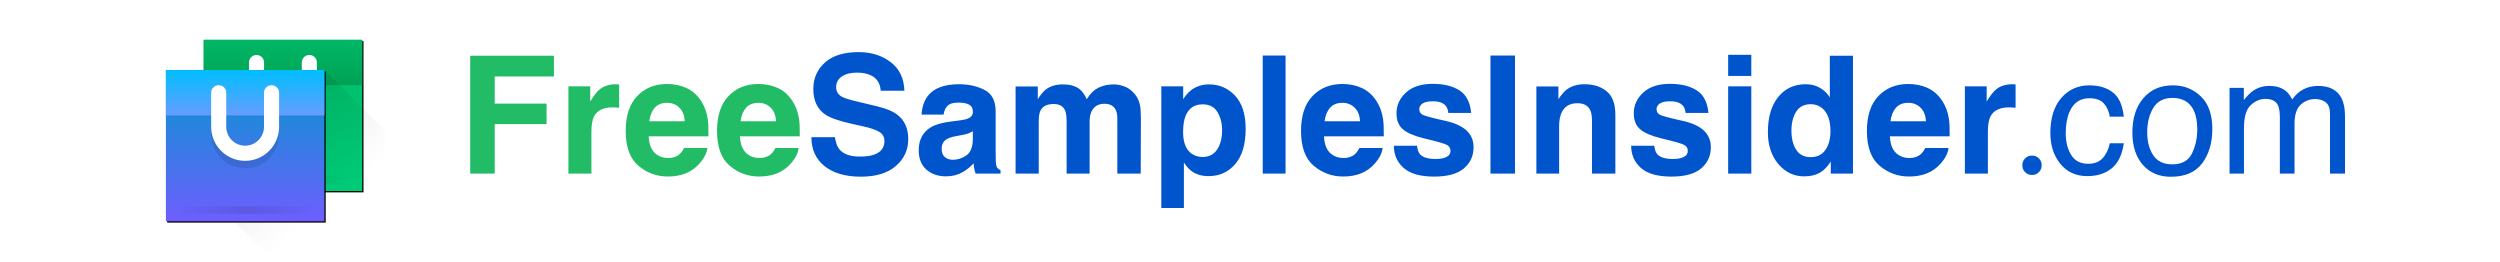
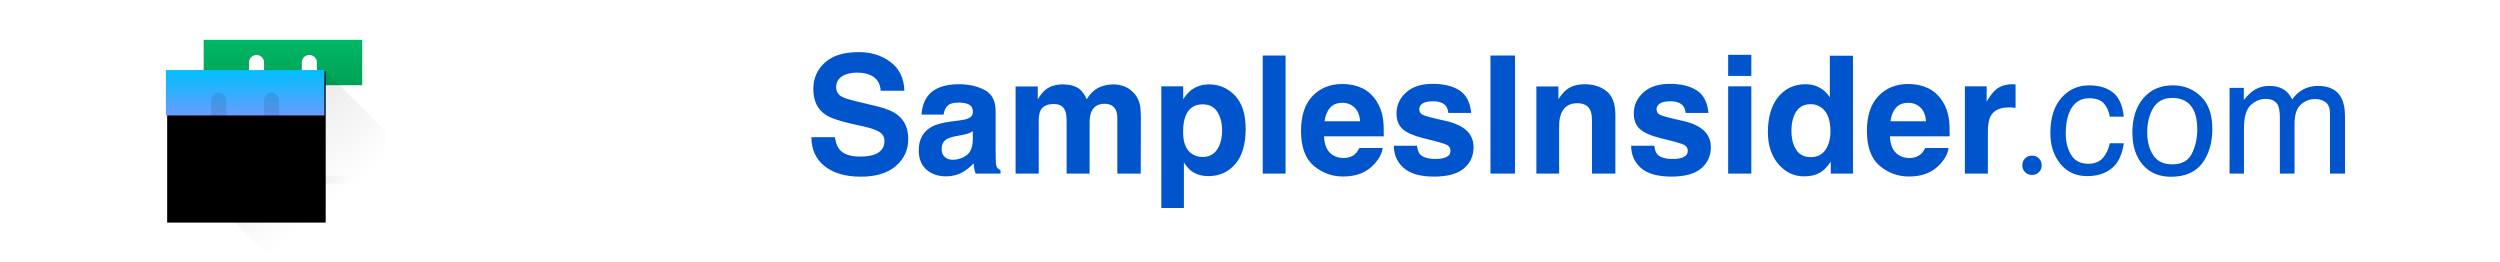
<svg xmlns="http://www.w3.org/2000/svg" width="200px" height="21px" viewBox="0 0 1619 192" fill="none">
  <g filter="url(#filter0_d_3118_7218)">
-     <path d="M44.195 29.13L44.195 139.755H160.148V29.13L44.195 29.13Z" fill="black" />
-   </g>
-   <path d="M44.195 29.13L44.195 139.755H160.148V29.13L44.195 29.13Z" fill="url(#paint0_linear_3118_7218)" />
+     </g>
  <path fill-rule="evenodd" clip-rule="evenodd" d="M154.644 131.454C154.644 129.927 153.408 128.688 151.884 128.688H52.495C50.97 128.688 49.734 129.927 49.734 131.454C49.734 132.982 50.97 134.22 52.495 134.22H151.884C153.408 134.22 154.644 132.982 154.644 131.454Z" fill="url(#paint1_linear_3118_7218)" />
  <path fill-rule="evenodd" clip-rule="evenodd" d="M44.195 29.129L44.195 62.316H160.148V29.129L44.195 29.129Z" fill="url(#paint2_linear_3118_7218)" />
  <path fill-rule="evenodd" clip-rule="evenodd" d="M77.312 45.724V70.614C77.312 84.361 88.437 95.505 102.16 95.505C115.882 95.505 127.007 84.361 127.007 70.614V45.724C127.007 42.669 124.535 40.192 121.485 40.192C118.436 40.192 115.964 42.669 115.964 45.724V70.614C115.964 78.251 109.783 84.442 102.16 84.442C94.536 84.442 88.356 78.251 88.356 70.614V45.724C88.356 42.669 85.884 40.192 82.834 40.192C79.785 40.192 77.312 42.669 77.312 45.724Z" fill="url(#paint3_linear_3118_7218)" />
  <path fill-rule="evenodd" clip-rule="evenodd" d="M132.541 51.256L176.713 95.506V184.006H88.368L44.195 139.756L132.541 51.256Z" fill="url(#paint4_linear_3118_7218)" />
  <g filter="url(#filter1_d_3118_7218)">
    <path d="M16.547 51.255L16.547 161.88H132.5V51.255L16.547 51.255Z" fill="black" />
  </g>
-   <path d="M16.547 51.255L16.547 161.88H132.5V51.255L16.547 51.255Z" fill="url(#paint5_linear_3118_7218)" />
+   <path d="M16.547 51.255H132.5V51.255L16.547 51.255Z" fill="url(#paint5_linear_3118_7218)" />
  <path fill-rule="evenodd" clip-rule="evenodd" d="M132.5 84.442V51.255L16.547 51.255L16.547 84.442H132.5Z" fill="url(#paint6_linear_3118_7218)" />
  <path fill-rule="evenodd" clip-rule="evenodd" d="M127.004 153.58C127.004 152.053 125.768 150.814 124.243 150.814H24.855C23.33 150.814 22.094 152.053 22.094 153.58C22.094 155.108 23.33 156.346 24.855 156.346H124.243C125.768 156.346 127.004 155.108 127.004 153.58Z" fill="url(#paint7_linear_3118_7218)" />
  <path opacity="0.1" fill-rule="evenodd" clip-rule="evenodd" d="M49.664 73.374V98.265C49.664 112.011 60.788 123.155 74.511 123.155C88.234 123.155 99.358 112.011 99.358 98.265V73.374C99.358 70.319 96.886 67.843 93.837 67.843C90.787 67.843 88.315 70.319 88.315 73.374V98.265C88.315 105.902 82.135 112.093 74.511 112.093C66.887 112.093 60.707 105.902 60.707 98.265V73.374C60.707 70.319 58.235 67.843 55.186 67.843C52.136 67.843 49.664 70.319 49.664 73.374Z" fill="black" />
-   <path fill-rule="evenodd" clip-rule="evenodd" d="M49.664 67.851V92.741C49.664 106.488 60.788 117.632 74.511 117.632C88.234 117.632 99.358 106.488 99.358 92.741V67.851C99.358 64.796 96.886 62.319 93.837 62.319C90.787 62.319 88.315 64.796 88.315 67.851V92.741C88.315 100.378 82.135 106.569 74.511 106.569C66.887 106.569 60.707 100.378 60.707 92.741V67.851C60.707 64.796 58.235 62.319 55.186 62.319C52.136 62.319 49.664 64.796 49.664 67.851Z" fill="url(#paint8_linear_3118_7218)" />
-   <path d="M300.371 55.926H257.07V75.789H294.98V90.789H257.07V127H239.141V40.75H300.371V55.926ZM343.262 78.543C336.543 78.543 332.031 80.731 329.727 85.106C328.438 87.566 327.793 91.356 327.793 96.473V127H310.977V63.133H326.914V74.266C329.492 70.008 331.738 67.098 333.652 65.535C336.777 62.918 340.84 61.609 345.84 61.609C346.152 61.609 346.406 61.629 346.602 61.668C346.836 61.668 347.324 61.688 348.066 61.727V78.836C347.012 78.719 346.074 78.641 345.254 78.602C344.434 78.562 343.77 78.543 343.262 78.543ZM412.578 108.25C412.148 112.039 410.176 115.887 406.66 119.793C401.191 126.004 393.535 129.109 383.691 129.109C375.566 129.109 368.398 126.492 362.188 121.258C355.977 116.023 352.871 107.508 352.871 95.711C352.871 84.656 355.664 76.18 361.25 70.281C366.875 64.383 374.16 61.434 383.105 61.434C388.418 61.434 393.203 62.43 397.461 64.422C401.719 66.414 405.234 69.559 408.008 73.856C410.508 77.644 412.129 82.039 412.871 87.039C413.301 89.969 413.477 94.188 413.398 99.695H369.688C369.922 106.102 371.934 110.594 375.723 113.172C378.027 114.773 380.801 115.574 384.043 115.574C387.48 115.574 390.273 114.598 392.422 112.645C393.594 111.59 394.629 110.125 395.527 108.25H412.578ZM396.055 88.68C395.781 84.266 394.434 80.926 392.012 78.66C389.629 76.356 386.66 75.203 383.105 75.203C379.238 75.203 376.23 76.414 374.082 78.836C371.973 81.258 370.645 84.539 370.098 88.68H396.055ZM479.375 108.25C478.945 112.039 476.973 115.887 473.457 119.793C467.988 126.004 460.332 129.109 450.488 129.109C442.363 129.109 435.195 126.492 428.984 121.258C422.773 116.023 419.668 107.508 419.668 95.711C419.668 84.656 422.461 76.18 428.047 70.281C433.672 64.383 440.957 61.434 449.902 61.434C455.215 61.434 460 62.43 464.258 64.422C468.516 66.414 472.031 69.559 474.805 73.856C477.305 77.644 478.926 82.039 479.668 87.039C480.098 89.969 480.273 94.188 480.195 99.695H436.484C436.719 106.102 438.73 110.594 442.52 113.172C444.824 114.773 447.598 115.574 450.84 115.574C454.277 115.574 457.07 114.598 459.219 112.645C460.391 111.59 461.426 110.125 462.324 108.25H479.375ZM462.852 88.68C462.578 84.266 461.23 80.926 458.809 78.66C456.426 76.356 453.457 75.203 449.902 75.203C446.035 75.203 443.027 76.414 440.879 78.836C438.77 81.258 437.441 84.539 436.895 88.68H462.852Z" fill="#22BB66" />
  <path d="M524.199 114.52C528.457 114.52 531.914 114.051 534.57 113.113C539.609 111.316 542.129 107.977 542.129 103.094C542.129 100.242 540.879 98.035 538.379 96.473C535.879 94.949 531.953 93.602 526.602 92.43L517.461 90.379C508.477 88.348 502.266 86.141 498.828 83.758C493.008 79.773 490.098 73.543 490.098 65.066C490.098 57.332 492.91 50.906 498.535 45.789C504.16 40.672 512.422 38.113 523.32 38.113C532.422 38.113 540.176 40.535 546.582 45.379C553.027 50.184 556.406 57.176 556.719 66.356H539.375C539.062 61.16 536.797 57.469 532.578 55.281C529.766 53.836 526.27 53.113 522.09 53.113C517.441 53.113 513.73 54.051 510.957 55.926C508.184 57.801 506.797 60.418 506.797 63.777C506.797 66.863 508.164 69.168 510.898 70.691C512.656 71.707 516.406 72.898 522.148 74.266L537.031 77.84C543.555 79.402 548.477 81.492 551.797 84.109C556.953 88.172 559.531 94.051 559.531 101.746C559.531 109.637 556.504 116.199 550.449 121.434C544.434 126.629 535.918 129.227 524.902 129.227C513.652 129.227 504.805 126.668 498.359 121.551C491.914 116.395 488.691 109.324 488.691 100.34H505.918C506.465 104.285 507.539 107.234 509.141 109.188C512.07 112.742 517.09 114.52 524.199 114.52ZM573.945 70.047C578.359 64.422 585.938 61.609 596.68 61.609C603.672 61.609 609.883 62.996 615.312 65.769C620.742 68.543 623.457 73.777 623.457 81.473V110.77C623.457 112.801 623.496 115.262 623.574 118.152C623.691 120.34 624.023 121.824 624.57 122.605C625.117 123.387 625.938 124.031 627.031 124.539V127H608.867C608.359 125.711 608.008 124.5 607.812 123.367C607.617 122.234 607.461 120.945 607.344 119.5C605.039 122 602.383 124.129 599.375 125.887C595.781 127.957 591.719 128.992 587.188 128.992C581.406 128.992 576.621 127.352 572.832 124.07C569.082 120.75 567.207 116.062 567.207 110.008C567.207 102.156 570.234 96.473 576.289 92.957C579.609 91.043 584.492 89.676 590.938 88.856L596.621 88.152C599.707 87.762 601.914 87.273 603.242 86.688C605.625 85.672 606.816 84.09 606.816 81.941C606.816 79.324 605.898 77.527 604.062 76.551C602.266 75.535 599.609 75.027 596.094 75.027C592.148 75.027 589.355 76.004 587.715 77.957C586.543 79.402 585.762 81.356 585.371 83.816H569.258C569.609 78.231 571.172 73.641 573.945 70.047ZM586.367 114.93C587.93 116.219 589.844 116.863 592.109 116.863C595.703 116.863 599.004 115.809 602.012 113.699C605.059 111.59 606.641 107.742 606.758 102.156V95.945C605.703 96.609 604.629 97.156 603.535 97.586C602.48 97.977 601.016 98.348 599.141 98.699L595.391 99.402C591.875 100.027 589.355 100.789 587.832 101.688C585.254 103.211 583.965 105.574 583.965 108.777C583.965 111.629 584.766 113.68 586.367 114.93ZM674.199 80.711C672.793 77.625 670.039 76.082 665.938 76.082C661.172 76.082 657.969 77.625 656.328 80.711C655.43 82.469 654.98 85.086 654.98 88.562V127H638.047V63.25H654.277V72.566C656.348 69.246 658.301 66.883 660.137 65.477C663.379 62.977 667.578 61.727 672.734 61.727C677.617 61.727 681.562 62.801 684.57 64.949C686.992 66.941 688.828 69.5 690.078 72.625C692.266 68.875 694.98 66.121 698.223 64.363C701.66 62.605 705.488 61.727 709.707 61.727C712.52 61.727 715.293 62.273 718.027 63.367C720.762 64.461 723.242 66.375 725.469 69.109C727.266 71.336 728.477 74.07 729.102 77.312C729.492 79.461 729.688 82.606 729.688 86.746L729.57 127H712.461V86.336C712.461 83.914 712.07 81.922 711.289 80.359C709.805 77.391 707.07 75.906 703.086 75.906C698.477 75.906 695.293 77.82 693.535 81.648C692.637 83.68 692.188 86.121 692.188 88.973V127H675.371V88.973C675.371 85.184 674.98 82.43 674.199 80.711ZM798.594 69.988C803.75 75.496 806.328 83.582 806.328 94.246C806.328 105.496 803.789 114.07 798.711 119.969C793.672 125.867 787.168 128.816 779.199 128.816C774.121 128.816 769.902 127.547 766.543 125.008C764.707 123.602 762.91 121.551 761.152 118.855V152.137H744.629V63.133H760.625V72.566C762.422 69.793 764.336 67.606 766.367 66.004C770.078 63.152 774.492 61.727 779.609 61.727C787.07 61.727 793.398 64.481 798.594 69.988ZM789.102 95.066C789.102 90.144 787.969 85.789 785.703 82C783.477 78.211 779.844 76.316 774.805 76.316C768.75 76.316 764.59 79.188 762.324 84.93C761.152 87.977 760.566 91.844 760.566 96.531C760.566 103.953 762.539 109.168 766.484 112.176C768.828 113.934 771.602 114.812 774.805 114.812C779.453 114.812 782.988 113.016 785.41 109.422C787.871 105.828 789.102 101.043 789.102 95.066ZM818.809 40.633H835.508V127H818.809V40.633ZM906.523 108.25C906.094 112.039 904.121 115.887 900.605 119.793C895.137 126.004 887.48 129.109 877.637 129.109C869.512 129.109 862.344 126.492 856.133 121.258C849.922 116.023 846.816 107.508 846.816 95.711C846.816 84.656 849.609 76.18 855.195 70.281C860.82 64.383 868.105 61.434 877.051 61.434C882.363 61.434 887.148 62.43 891.406 64.422C895.664 66.414 899.18 69.559 901.953 73.856C904.453 77.644 906.074 82.039 906.816 87.039C907.246 89.969 907.422 94.188 907.344 99.695H863.633C863.867 106.102 865.879 110.594 869.668 113.172C871.973 114.773 874.746 115.574 877.988 115.574C881.426 115.574 884.219 114.598 886.367 112.645C887.539 111.59 888.574 110.125 889.473 108.25H906.523ZM890 88.68C889.727 84.266 888.379 80.926 885.957 78.66C883.574 76.356 880.605 75.203 877.051 75.203C873.184 75.203 870.176 76.414 868.027 78.836C865.918 81.258 864.59 84.539 864.043 88.68H890ZM962.656 66.062C967.656 69.266 970.527 74.773 971.27 82.586H954.57C954.336 80.438 953.73 78.738 952.754 77.488C950.918 75.223 947.793 74.09 943.379 74.09C939.746 74.09 937.148 74.656 935.586 75.789C934.062 76.922 933.301 78.25 933.301 79.773C933.301 81.688 934.121 83.074 935.762 83.934C937.402 84.832 943.203 86.375 953.164 88.562C959.805 90.125 964.785 92.488 968.105 95.652C971.387 98.856 973.027 102.859 973.027 107.664C973.027 113.992 970.664 119.168 965.938 123.191C961.25 127.176 953.984 129.168 944.141 129.168C934.102 129.168 926.68 127.059 921.875 122.84C917.109 118.582 914.727 113.172 914.727 106.609H931.66C932.012 109.578 932.773 111.688 933.945 112.938C936.016 115.164 939.844 116.277 945.43 116.277C948.711 116.277 951.309 115.789 953.223 114.812C955.176 113.836 956.152 112.371 956.152 110.418C956.152 108.543 955.371 107.117 953.809 106.141C952.246 105.164 946.445 103.484 936.406 101.102C929.18 99.305 924.082 97.059 921.113 94.363C918.145 91.707 916.66 87.879 916.66 82.879C916.66 76.981 918.965 71.922 923.574 67.703C928.223 63.445 934.746 61.316 943.145 61.316C951.113 61.316 957.617 62.898 962.656 66.062ZM985.391 40.633H1003.32V127H985.391V40.633ZM1048.91 75.496C1043.24 75.496 1039.36 77.898 1037.25 82.703C1036.15 85.242 1035.61 88.484 1035.61 92.43V127H1018.96V63.25H1035.08V72.566C1037.23 69.285 1039.26 66.922 1041.17 65.477C1044.61 62.898 1048.96 61.609 1054.24 61.609C1060.84 61.609 1066.23 63.348 1070.41 66.824C1074.63 70.262 1076.74 75.984 1076.74 83.992V127H1059.63V88.152C1059.63 84.793 1059.18 82.215 1058.28 80.418C1056.64 77.137 1053.52 75.496 1048.91 75.496ZM1136.21 66.062C1141.21 69.266 1144.08 74.773 1144.82 82.586H1128.12C1127.89 80.438 1127.29 78.738 1126.31 77.488C1124.47 75.223 1121.35 74.09 1116.93 74.09C1113.3 74.09 1110.7 74.656 1109.14 75.789C1107.62 76.922 1106.86 78.25 1106.86 79.773C1106.86 81.688 1107.68 83.074 1109.32 83.934C1110.96 84.832 1116.76 86.375 1126.72 88.562C1133.36 90.125 1138.34 92.488 1141.66 95.652C1144.94 98.856 1146.58 102.859 1146.58 107.664C1146.58 113.992 1144.22 119.168 1139.49 123.191C1134.8 127.176 1127.54 129.168 1117.7 129.168C1107.66 129.168 1100.23 127.059 1095.43 122.84C1090.66 118.582 1088.28 113.172 1088.28 106.609H1105.21C1105.57 109.578 1106.33 111.688 1107.5 112.938C1109.57 115.164 1113.4 116.277 1118.98 116.277C1122.27 116.277 1124.86 115.789 1126.78 114.812C1128.73 113.836 1129.71 112.371 1129.71 110.418C1129.71 108.543 1128.93 107.117 1127.36 106.141C1125.8 105.164 1120 103.484 1109.96 101.102C1102.73 99.305 1097.64 97.059 1094.67 94.363C1091.7 91.707 1090.21 87.879 1090.21 82.879C1090.21 76.981 1092.52 71.922 1097.13 67.703C1101.78 63.445 1108.3 61.316 1116.7 61.316C1124.67 61.316 1131.17 62.898 1136.21 66.062ZM1176.17 63.133V127H1159.24V63.133H1176.17ZM1176.17 40.105V55.516H1159.24V40.105H1176.17ZM1250.53 40.75V127H1234.3V118.152C1231.91 121.941 1229.2 124.695 1226.15 126.414C1223.11 128.133 1219.32 128.992 1214.79 128.992C1207.32 128.992 1201.04 125.984 1195.92 119.969C1190.84 113.914 1188.3 106.16 1188.3 96.707C1188.3 85.809 1190.8 77.234 1195.8 70.984C1200.84 64.734 1207.56 61.609 1215.96 61.609C1219.82 61.609 1223.26 62.469 1226.27 64.188C1229.28 65.867 1231.72 68.211 1233.59 71.219V40.75H1250.53ZM1205.53 95.477C1205.53 101.375 1206.7 106.082 1209.04 109.598C1211.35 113.152 1214.86 114.93 1219.59 114.93C1224.32 114.93 1227.91 113.172 1230.37 109.656C1232.83 106.141 1234.06 101.59 1234.06 96.004C1234.06 88.191 1232.09 82.606 1228.14 79.246C1225.72 77.215 1222.91 76.199 1219.71 76.199C1214.82 76.199 1211.23 78.055 1208.93 81.766C1206.66 85.438 1205.53 90.008 1205.53 95.477ZM1320.43 108.25C1320 112.039 1318.03 115.887 1314.51 119.793C1309.04 126.004 1301.39 129.109 1291.54 129.109C1283.42 129.109 1276.25 126.492 1270.04 121.258C1263.83 116.023 1260.72 107.508 1260.72 95.711C1260.72 84.656 1263.52 76.18 1269.1 70.281C1274.73 64.383 1282.01 61.434 1290.96 61.434C1296.27 61.434 1301.05 62.43 1305.31 64.422C1309.57 66.414 1313.09 69.559 1315.86 73.856C1318.36 77.644 1319.98 82.039 1320.72 87.039C1321.15 89.969 1321.33 94.188 1321.25 99.695H1277.54C1277.77 106.102 1279.79 110.594 1283.57 113.172C1285.88 114.773 1288.65 115.574 1291.89 115.574C1295.33 115.574 1298.12 114.598 1300.27 112.645C1301.45 111.59 1302.48 110.125 1303.38 108.25H1320.43ZM1303.91 88.68C1303.63 84.266 1302.29 80.926 1299.86 78.66C1297.48 76.356 1294.51 75.203 1290.96 75.203C1287.09 75.203 1284.08 76.414 1281.93 78.836C1279.82 81.258 1278.5 84.539 1277.95 88.68H1303.91ZM1364.67 78.543C1357.95 78.543 1353.44 80.731 1351.13 85.106C1349.84 87.566 1349.2 91.356 1349.2 96.473V127H1332.38V63.133H1348.32V74.266C1350.9 70.008 1353.14 67.098 1355.06 65.535C1358.18 62.918 1362.25 61.609 1367.25 61.609C1367.56 61.609 1367.81 61.629 1368.01 61.668C1368.24 61.668 1368.73 61.688 1369.47 61.727V78.836C1368.42 78.719 1367.48 78.641 1366.66 78.602C1365.84 78.562 1365.18 78.543 1364.67 78.543ZM1376.44 125.92C1375.08 124.56 1374.4 122.88 1374.4 120.88C1374.4 118.88 1375.08 117.2 1376.44 115.84C1377.8 114.48 1379.48 113.8 1381.48 113.8C1383.48 113.8 1385.16 114.48 1386.52 115.84C1387.88 117.2 1388.56 118.88 1388.56 120.88C1388.56 122.88 1387.88 124.56 1386.52 125.92C1385.16 127.28 1383.48 127.96 1381.48 127.96C1379.48 127.96 1377.8 127.28 1376.44 125.92ZM1423.38 62.43C1430.45 62.43 1436.19 64.148 1440.61 67.586C1445.06 71.023 1447.73 76.941 1448.63 85.34H1438.38C1437.75 81.473 1436.33 78.269 1434.1 75.731C1431.88 73.152 1428.3 71.863 1423.38 71.863C1416.66 71.863 1411.86 75.144 1408.96 81.707C1407.09 85.965 1406.15 91.219 1406.15 97.469C1406.15 103.758 1407.48 109.051 1410.14 113.348C1412.79 117.645 1416.97 119.793 1422.68 119.793C1427.05 119.793 1430.51 118.465 1433.05 115.809C1435.62 113.113 1437.4 109.441 1438.38 104.793H1448.63C1447.46 113.113 1444.53 119.207 1439.84 123.074C1435.16 126.902 1429.16 128.816 1421.86 128.816C1413.65 128.816 1407.11 125.828 1402.23 119.852C1397.34 113.836 1394.9 106.336 1394.9 97.352C1394.9 86.336 1397.58 77.762 1402.93 71.629C1408.28 65.496 1415.1 62.43 1423.38 62.43ZM1484.08 120.203C1491.07 120.203 1495.86 117.566 1498.44 112.293C1501.05 106.98 1502.36 101.082 1502.36 94.598C1502.36 88.738 1501.43 83.973 1499.55 80.301C1496.58 74.519 1491.46 71.629 1484.2 71.629C1477.75 71.629 1473.07 74.09 1470.14 79.012C1467.21 83.934 1465.74 89.871 1465.74 96.824C1465.74 103.504 1467.21 109.07 1470.14 113.523C1473.07 117.977 1477.71 120.203 1484.08 120.203ZM1484.49 62.43C1492.58 62.43 1499.41 65.125 1505 70.516C1510.59 75.906 1513.38 83.836 1513.38 94.305C1513.38 104.422 1510.92 112.781 1506 119.383C1501.07 125.984 1493.44 129.285 1483.09 129.285C1474.45 129.285 1467.6 126.375 1462.52 120.555C1457.44 114.695 1454.9 106.844 1454.9 97C1454.9 86.453 1457.58 78.055 1462.93 71.805C1468.28 65.555 1475.47 62.43 1484.49 62.43ZM1525.98 64.246H1536.41V73.152C1538.91 70.066 1541.17 67.82 1543.2 66.414C1546.68 64.031 1550.62 62.84 1555.04 62.84C1560.04 62.84 1564.06 64.07 1567.11 66.531C1568.83 67.938 1570.39 70.008 1571.8 72.742C1574.14 69.383 1576.89 66.902 1580.06 65.301C1583.22 63.66 1586.78 62.84 1590.72 62.84C1599.16 62.84 1604.9 65.887 1607.95 71.981C1609.59 75.262 1610.41 79.676 1610.41 85.223V127H1599.45V83.406C1599.45 79.227 1598.4 76.356 1596.29 74.793C1594.22 73.231 1591.68 72.449 1588.67 72.449C1584.53 72.449 1580.96 73.836 1577.95 76.609C1574.98 79.383 1573.5 84.012 1573.5 90.496V127H1562.77V86.043C1562.77 81.785 1562.27 78.68 1561.25 76.727C1559.65 73.797 1556.66 72.332 1552.29 72.332C1548.3 72.332 1544.67 73.875 1541.39 76.961C1538.14 80.047 1536.52 85.633 1536.52 93.719V127H1525.98V64.246Z" fill="#0055CC" />
  <defs>
    <filter id="filter0_d_3118_7218" x="43.726" y="28.661" width="118.767" height="113.439" filterUnits="userSpaceOnUse" color-interpolation-filters="sRGB">
      <feFlood flood-opacity="0" result="BackgroundImageFix" />
      <feColorMatrix in="SourceAlpha" type="matrix" values="0 0 0 0 0 0 0 0 0 0 0 0 0 0 0 0 0 0 127 0" result="hardAlpha" />
      <feOffset dx="0.938" dy="0.938" />
      <feGaussianBlur stdDeviation="0.703" />
      <feColorMatrix type="matrix" values="0 0 0 0 0 0 0 0 0 0 0 0 0 0 0 0 0 0 0.3 0" />
      <feBlend mode="normal" in2="BackgroundImageFix" result="effect1_dropShadow_3118_7218" />
      <feBlend mode="normal" in="SourceGraphic" in2="effect1_dropShadow_3118_7218" result="shape" />
    </filter>
    <filter id="filter1_d_3118_7218" x="16.078" y="50.786" width="118.767" height="113.439" filterUnits="userSpaceOnUse" color-interpolation-filters="sRGB">
      <feFlood flood-opacity="0" result="BackgroundImageFix" />
      <feColorMatrix in="SourceAlpha" type="matrix" values="0 0 0 0 0 0 0 0 0 0 0 0 0 0 0 0 0 0 127 0" result="hardAlpha" />
      <feOffset dx="0.938" dy="0.938" />
      <feGaussianBlur stdDeviation="0.703" />
      <feColorMatrix type="matrix" values="0 0 0 0 0 0 0 0 0 0 0 0 0 0 0 0 0 0 0.3 0" />
      <feBlend mode="normal" in2="BackgroundImageFix" result="effect1_dropShadow_3118_7218" />
      <feBlend mode="normal" in="SourceGraphic" in2="effect1_dropShadow_3118_7218" result="shape" />
    </filter>
    <linearGradient id="paint0_linear_3118_7218" x1="102.172" y1="29.13" x2="102.172" y2="139.755" gradientUnits="userSpaceOnUse">
      <stop stop-color="#00BC68" />
      <stop offset="1" stop-color="#00CC78" />
    </linearGradient>
    <linearGradient id="paint1_linear_3118_7218" x1="153.186" y1="131.392" x2="51.193" y2="131.392" gradientUnits="userSpaceOnUse">
      <stop stop-opacity="0" />
      <stop offset="0.485" stop-opacity="0.1" />
      <stop offset="1" stop-opacity="0" />
    </linearGradient>
    <linearGradient id="paint2_linear_3118_7218" x1="102.172" y1="29.129" x2="102.172" y2="62.316" gradientUnits="userSpaceOnUse">
      <stop stop-color="#00B765" />
      <stop offset="1" stop-color="#00A255" />
    </linearGradient>
    <linearGradient id="paint3_linear_3118_7218" x1="102.16" y1="40.192" x2="102.16" y2="95.505" gradientUnits="userSpaceOnUse">
      <stop stop-color="white" />
      <stop offset="0.201" stop-color="white" />
      <stop offset="1" stop-color="white" />
    </linearGradient>
    <linearGradient id="paint4_linear_3118_7218" x1="79.207" y1="71.143" x2="141.864" y2="145.658" gradientUnits="userSpaceOnUse">
      <stop stop-opacity="0.1" />
      <stop offset="1" stop-opacity="0" />
    </linearGradient>
    <linearGradient id="paint5_linear_3118_7218" x1="74.523" y1="51.255" x2="74.523" y2="161.696" gradientUnits="userSpaceOnUse">
      <stop stop-color="#0099CC" />
      <stop offset="1" stop-color="#6E5EFF" />
    </linearGradient>
    <linearGradient id="paint6_linear_3118_7218" x1="74.523" y1="51.255" x2="74.523" y2="84.387" gradientUnits="userSpaceOnUse">
      <stop stop-color="#00BFFF" />
      <stop offset="1" stop-color="#669DFF" />
    </linearGradient>
    <linearGradient id="paint7_linear_3118_7218" x1="125.545" y1="153.518" x2="23.552" y2="153.518" gradientUnits="userSpaceOnUse">
      <stop stop-opacity="0" />
      <stop offset="0.485" stop-opacity="0.1" />
      <stop offset="1" stop-opacity="0" />
    </linearGradient>
    <linearGradient id="paint8_linear_3118_7218" x1="74.511" y1="62.319" x2="74.511" y2="117.632" gradientUnits="userSpaceOnUse">
      <stop stop-color="white" />
      <stop offset="0.201" stop-color="white" />
      <stop offset="1" stop-color="white" />
    </linearGradient>
  </defs>
</svg>